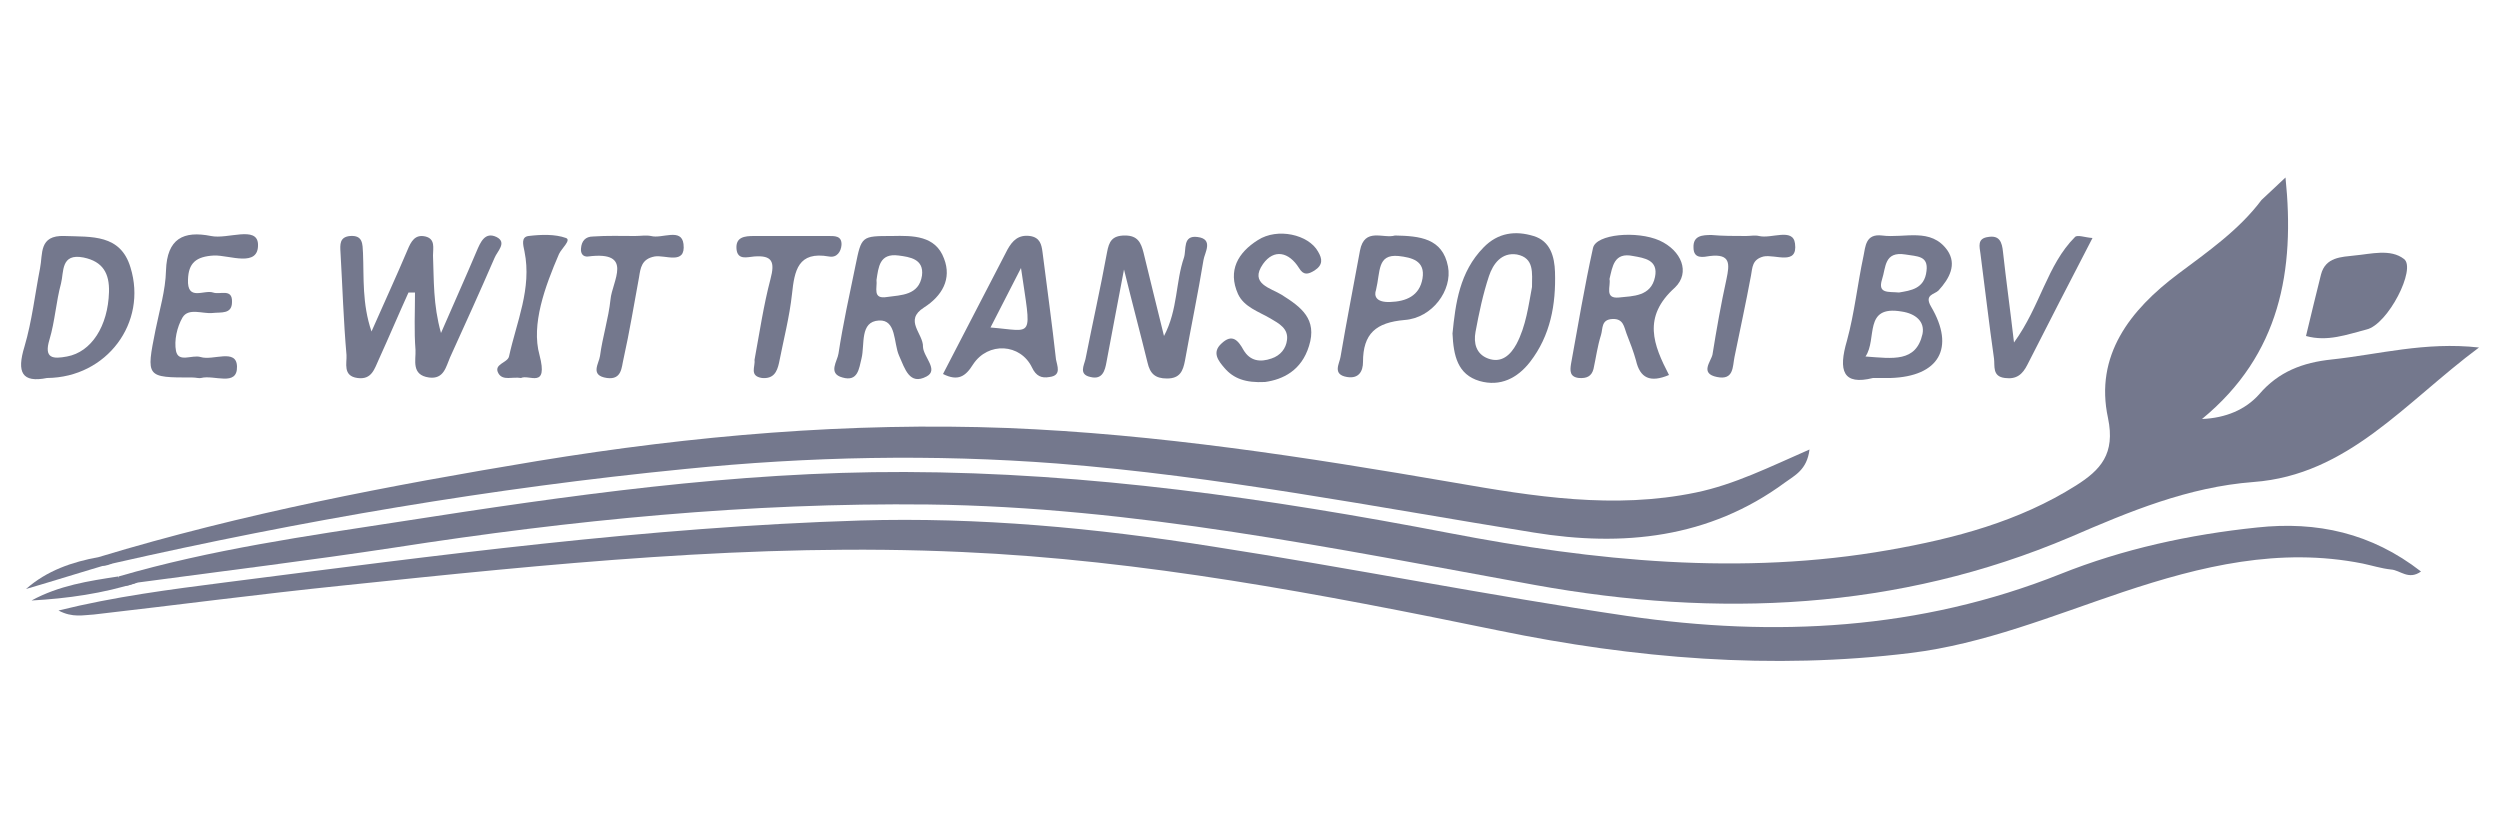
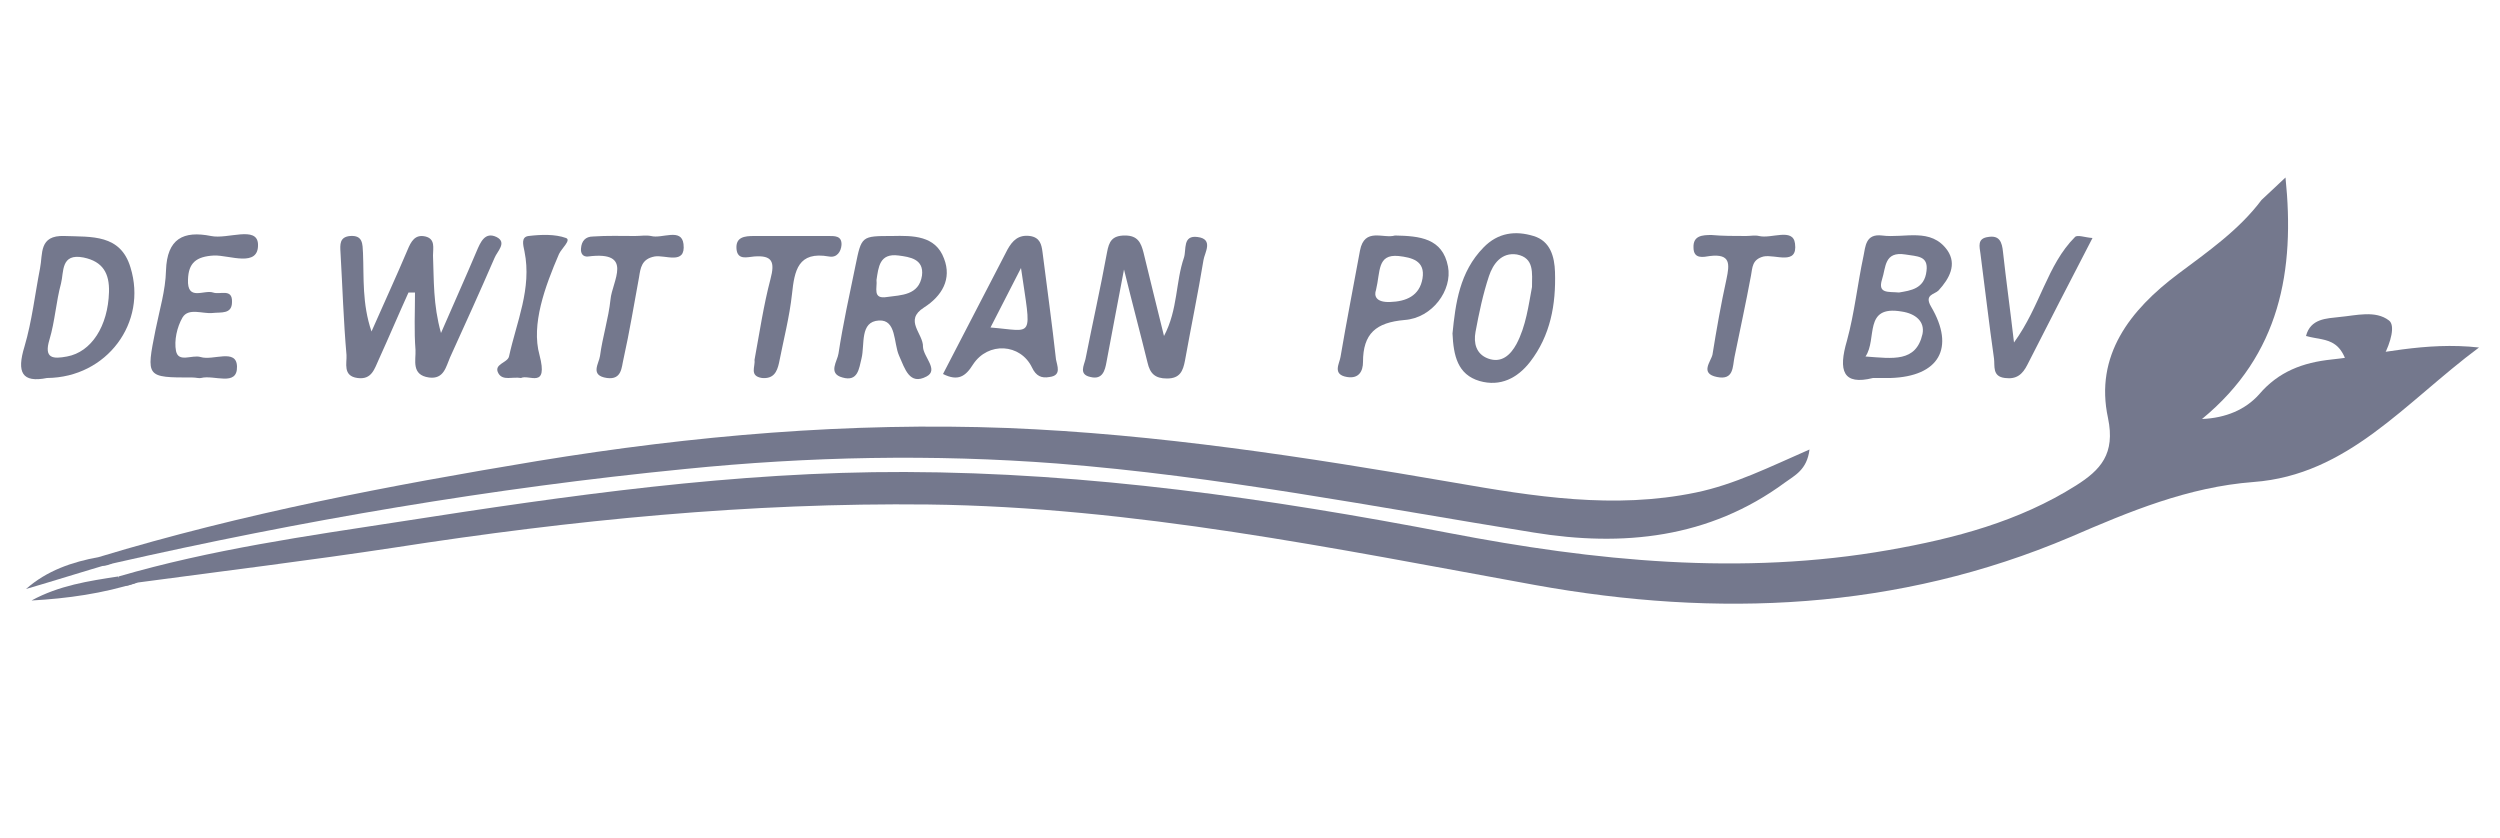
<svg xmlns="http://www.w3.org/2000/svg" id="Layer_1" x="0px" y="0px" viewBox="0 0 500 167.6" style="enable-background:new 0 0 500 167.6;" xml:space="preserve">
  <style type="text/css">	.st0{fill:#74788D;}</style>
  <g>
    <path class="st0" d="M457.1,35.5c1.9,18.5-1,35.4-16.7,48.3c4.8-0.2,8.7-1.9,11.4-4.9c3.9-4.6,8.8-6.4,14.5-7  c9.4-1,18.7-3.6,29.5-2.4c-14.8,11-26.2,25.5-45.1,26.9c-13.1,1-24.8,5.9-36.6,11c-34.6,14.7-70.6,16.2-107.1,9.6  c-40.2-7.3-80.2-15.6-121.3-16.1c-35.8-0.4-71.3,3.1-106.7,8.6c-17.1,2.6-34.3,4.7-51.4,7c-1.5,0.3-3.4,1.8-3.9-1.2  c18.5-5.4,37.6-8.1,56.5-11c33.4-5.2,66.8-10,100.8-9.9c36.7,0.1,72.9,5.3,108.8,12.2c29.1,5.6,58.5,8.6,88,3.4  c13.1-2.3,26-5.7,37.4-12.9c4.9-3.1,7.9-6.3,6.4-13.5c-2.7-12.5,4.4-21.6,14-28.8c6-4.5,12.2-8.8,16.7-14.8" />
-     <path class="st0" d="M11.7,122.1c11.3-2.8,22.3-4.2,33.2-5.6c42.3-5.4,84.5-11.1,127.2-12.4c23.6-0.7,47.1,1.5,70.4,5.2  c27.7,4.3,55.2,9.8,83,13.9c29.4,4.3,58.5,2.8,86.6-8.4c12.5-5,25.8-7.9,39.3-9.3c12-1.3,22.9,1.1,32.8,8.8c-2.5,1.8-4.2-0.3-6-0.4  c-1.9-0.2-3.8-0.8-5.7-1.2c-16.6-3.3-32.3,0.5-47.9,5.7c-14,4.7-27.8,10.4-42.5,12.2c-27.7,3.4-55.2,1.1-82.4-4.5  c-35.5-7.3-71.1-14.1-107.3-15.7c-41.4-1.9-82.6,2.4-123.8,6.7c-16.6,1.7-33.2,3.9-49.8,5.8C16.7,123,14.5,123.6,11.7,122.1z" />
    <path class="st0" d="M19.8,111.4c28.7-8.7,58.1-14.3,87.7-19.2c31.1-5.1,62.4-7.8,94-6.6c30,1.2,59.6,5.8,89.2,10.9  c16.1,2.8,32.1,5.4,48.5,2c7.7-1.6,14.7-5.1,22.7-8.6c-0.5,4.1-3,5.2-4.9,6.6c-15.2,11.2-32.5,12.9-50.3,10  c-31.7-5.1-63.2-11.3-95.3-13.8c-24.8-1.9-49.6-1.4-74.4,1.1c-38.6,3.8-76.7,10.3-114.5,18.9C21.2,113.1,19.7,113.9,19.8,111.4z" />
    <path class="st0" d="M81.7,58.5c-2,4.4-3.9,8.9-5.9,13.3c-0.9,1.9-1.4,4.2-4.3,3.8c-3-0.4-2.1-3-2.2-4.6  c-0.6-6.8-0.8-13.6-1.2-20.5c-0.1-1.6-0.2-3.1,1.9-3.3c2.6-0.2,2.5,1.6,2.6,3.4c0.2,5-0.2,10.1,1.7,15.7c2.6-5.9,5-11.1,7.2-16.3  c0.7-1.7,1.5-3.2,3.6-2.7c2,0.5,1.5,2.3,1.5,3.8c0.2,4.9,0,9.8,1.6,15.5c2.6-6,4.9-11.1,7.1-16.3c0.8-1.9,1.7-4,4-2.9  c2.2,1.1,0.1,2.9-0.4,4.2C96,58.3,93,64.9,90,71.5c-0.8,1.8-1.2,4.4-4.2,4c-3.6-0.5-2.6-3.5-2.7-5.5c-0.3-3.8-0.1-7.6-0.1-11.5  C82.6,58.5,82.1,58.5,81.7,58.5z" />
    <path class="st0" d="M224.8,53.9c-1.4,7.2-2.4,12.8-3.5,18.5c-0.3,1.7-0.8,3.6-3.2,3c-2.4-0.5-1.3-2.3-1-3.6  c1.4-7.1,3-14.2,4.3-21.3c0.4-2.2,1-3.4,3.6-3.4c2.6,0,3.2,1.5,3.7,3.4c1.3,5.3,2.6,10.7,4.1,16.7c2.8-5.3,2.3-10.8,4-15.7  c0.5-1.6-0.3-4.5,2.7-4.1c3.3,0.4,1.4,3.2,1.2,4.6c-1.1,6.7-2.5,13.4-3.7,20.1c-0.4,2.1-1,3.6-3.6,3.6c-2.4,0-3.4-1-3.9-3.2  C228.1,66.8,226.6,61.2,224.8,53.9z" />
    <path class="st0" d="M38.5,75.5c-9.3,0-9.3,0-7.4-9.5c0.8-4,2-7.9,2.1-11.9c0.2-6.4,3.5-8,9-6.9c3.3,0.7,9.2-2.1,9.4,1.6  c0.2,4.8-5.7,2.2-8.8,2.3c-3.6,0.2-5.1,1.5-5.2,4.8c-0.2,4.4,3.2,2,5,2.6c1.4,0.5,3.9-0.9,3.8,1.9c0,2.5-2.2,2-3.9,2.2  c-2,0.2-4.8-1.1-6,0.9c-1.1,1.9-1.7,4.6-1.3,6.7c0.5,2.4,3.2,0.7,4.9,1.2c2.5,0.8,7.2-1.8,7.3,1.9c0.1,4.1-4.6,1.6-7.2,2.3  C39.8,75.7,39.2,75.5,38.5,75.5z" />
-     <path class="st0" d="M253,76.4c-3.9,0.2-6.3-0.7-8.1-2.8c-1.2-1.4-2.6-3.1-0.6-4.9c2.1-2,3.3-0.7,4.4,1.3c1.3,2.2,3.3,2.5,5.6,1.7  c1.8-0.6,2.9-2,3.1-3.7c0.3-2.3-1.6-3.3-3.3-4.3c-2.4-1.4-5.3-2.3-6.5-4.9c-2.1-4.7,0-8.3,4-10.8c3.9-2.5,10.1-1.1,12,2.3  c0.9,1.5,1,2.7-0.7,3.8c-1.3,0.8-2.2,1-3.1-0.5c-2-3.2-5-3.9-7.2-0.8c-2.8,4,1.6,4.8,3.8,6.2c3.8,2.4,7.1,4.8,5.4,10.2  C260.3,74.1,256.6,75.9,253,76.4z" />
-     <path class="st0" d="M461.2,67.2c1-4.2,2-8.3,3-12.3c0.9-3.5,4.1-3.5,6.7-3.8c3.3-0.3,7.2-1.4,9.9,0.7c2.5,1.9-3.2,13.1-7.5,14.1  C469.4,66.9,465.5,68.4,461.2,67.2z" />
+     <path class="st0" d="M461.2,67.2c0.9-3.5,4.1-3.5,6.7-3.8c3.3-0.3,7.2-1.4,9.9,0.7c2.5,1.9-3.2,13.1-7.5,14.1  C469.4,66.9,465.5,68.4,461.2,67.2z" />
    <path class="st0" d="M402.8,68.5c5.3-7.3,6.6-15.5,12.2-21.1c0.5-0.5,2,0.1,3.5,0.2c-4.5,8.7-8.8,17-13,25.3c-1,2-2.2,3-4.5,2.7  c-2.6-0.3-2-2.4-2.2-3.9c-1-7-1.8-14-2.7-20.9c-0.2-1.5-0.7-3.1,1.5-3.4c2.3-0.4,2.8,1,3,3C401.2,55.9,402,61.6,402.8,68.5z" />
    <path class="st0" d="M127,47.2c1.1,0,2.2-0.2,3.2,0c2.2,0.6,6.1-1.7,6.5,1.6c0.5,4.3-3.7,2.1-5.8,2.5c-2.6,0.5-2.8,2.3-3.1,4.2  c-1,5.4-1.9,10.9-3.1,16.3c-0.4,1.6-0.3,4.2-3.3,3.8c-3.5-0.5-1.6-2.9-1.4-4.4c0.5-3.8,1.7-7.5,2.1-11.3c0.3-3.6,4.8-9.8-4.5-8.6  c-1,0.1-1.5-0.6-1.4-1.6c0.1-1.5,0.9-2.4,2.4-2.4C121.4,47.1,124.2,47.2,127,47.2C127,47.2,127,47.2,127,47.2z" />
    <path class="st0" d="M349.2,47.2c0.9,0,1.8-0.2,2.6,0c2.5,0.6,6.8-1.7,7.2,1.5c0.6,4.5-4,2.1-6.3,2.6c-2.3,0.6-2.2,2.2-2.5,3.8  c-1,5.4-2.2,10.9-3.3,16.3c-0.4,1.9-0.1,4.7-3.5,4c-3.5-0.7-1.2-3.1-0.9-4.5c0.8-5,1.7-10.1,2.8-15.1c0.6-2.9,0.9-5.1-3.3-4.6  c-1.3,0.2-3.3,0.7-3.3-1.7c-0.1-2.4,1.8-2.5,3.6-2.5C344.5,47.2,346.9,47.2,349.2,47.2z" />
    <path class="st0" d="M150.9,72c1-5.4,1.8-10.9,3.2-16.2c0.9-3.4,0.4-4.8-3.3-4.5c-1.3,0.1-3.3,0.8-3.5-1.5  c-0.2-2.4,1.6-2.6,3.5-2.6c4.9,0,9.8,0,14.8,0c1.3,0,2.8-0.1,2.7,1.8c-0.1,1.3-0.9,2.6-2.5,2.3c-6.2-1.1-6.9,2.8-7.4,7.5  c-0.5,4.6-1.7,9.2-2.6,13.8c-0.4,1.8-1.1,3.2-3.4,3C149.8,75.2,151.1,73.3,150.9,72z" />
    <path class="st0" d="M104.2,75.6c-1.7-0.3-3.6,0.6-4.5-0.9c-1.1-1.9,1.8-2.1,2.1-3.4c1.5-6.9,4.6-13.6,3.1-21  c-0.3-1.4-0.7-2.9,0.8-3.1c2.5-0.3,5.3-0.4,7.5,0.4c1.1,0.4-0.9,2.1-1.4,3.2c-2.8,6.5-5.6,14.1-3.9,20.2  C109.7,77.9,105.8,74.8,104.2,75.6z" />
    <path class="st0" d="M23.6,115.3c1,1.4,2.6,0.9,3.9,1.2c-6.9,2.2-14,3.2-21.2,3.6C11.8,117.1,17.7,116.2,23.6,115.3z" />
    <path class="st0" d="M19.8,111.4c0.9,0.4,1.8,0.8,2.7,1.2c-5.8,1.7-11.5,3.5-17.3,5.2C9.4,114.1,14.4,112.4,19.8,111.4z" />
    <path class="st0" d="M387.7,58.1c2.2-2.4,3.7-5.2,1.8-8c-3.3-4.7-8.6-2.4-13.1-3c-3.3-0.4-3.3,2.2-3.7,4.1  c-1.2,5.6-1.8,11.4-3.3,16.9c-1.8,6.1-0.8,9,5.2,7.5c1.8,0,2.7,0,3.5,0c9.7-0.3,13-6,8.1-14.3C384.8,58.9,386.9,58.9,387.7,58.1z   M384.5,66.8c-1.3,5.7-5.9,4.9-11.4,4.5c2.4-3.5-0.5-10.3,7.2-9C383.1,62.7,385,64.3,384.5,66.8z M385.3,54.2  c-0.4,3.6-3.2,3.9-5.5,4.3c-2.1-0.2-4.3,0.3-3.4-2.6c0.8-2.4,0.4-5.7,4.7-5C383.4,51.3,385.7,51.1,385.3,54.2z" />
-     <path class="st0" d="M331.9,48.1c-4.5-2-12.7-1.3-13.3,1.5c-1.7,7.7-3,15.5-4.4,23.2c-0.2,1.3-0.3,2.6,1.6,2.8  c1.5,0.1,2.5-0.3,2.9-1.8c0.5-2.3,0.8-4.6,1.5-6.8c0.4-1.3,0-3.1,2.3-3.2c2.2-0.1,2.3,1.6,2.8,2.9c0.7,1.8,1.4,3.6,1.9,5.4  c0.8,3.5,2.8,4.5,6.6,2.9c-3.1-6-5.4-11.6,1.2-17.5C338.1,54.5,336.3,50.1,331.9,48.1z M331,55.4c-0.8,3.9-4.4,3.8-7.2,4.1  c-3,0.3-1.6-2.3-1.9-3.7c0.6-2.5,0.9-5.4,4.7-4.6C328.9,51.6,331.7,52,331,55.4z" />
    <path class="st0" d="M184.8,61.5c3.6-2.3,5.6-5.7,4-9.8c-1.7-4.6-6.2-4.6-10.4-4.5c-6.1,0-6.1,0-7.3,5.9  c-1.2,5.8-2.5,11.7-3.4,17.6c-0.2,1.5-2.2,4,0.8,4.8c3.1,0.9,3.3-1.8,3.8-3.8c0.7-2.8-0.4-7.4,3.5-7.6c3.5-0.2,2.9,4.5,4,7  c1.2,2.7,2.1,6,5.5,4.2c2.5-1.3-0.6-3.9-0.7-5.9C184.7,66.7,180.7,64.1,184.8,61.5z M177.4,59.4c-3,0.5-1.9-1.9-2.1-3.4  c0.4-2.6,0.6-5.4,4.4-4.9c2.3,0.3,5.1,0.7,4.7,4C183.8,59.1,180.2,59,177.4,59.4z" />
    <path class="st0" d="M26.1,53.5c-2-6.7-7.8-6.1-13.2-6.3c-5.2-0.2-4.3,3.6-4.9,6.5C7,58.8,6.4,64.2,4.9,69.3  c-1.6,5.2-0.5,7.3,4.5,6.3C21.4,75.5,29.5,64.5,26.1,53.5z M13.4,71.3c-2.7,0.5-4.7,0.5-3.5-3.4c1.1-3.7,1.3-7.5,2.3-11.2  c0.6-2.3-0.1-6.1,4.5-5.2c3.9,0.8,5.2,3.2,5.1,6.9C21.6,65.2,18.3,70.4,13.4,71.3z" />
    <path class="st0" d="M306.7,47.2c-3.6-1.1-7.1-0.7-10,2.3c-4.8,4.9-5.6,11.2-6.2,17.2c0.2,4.4,1,8.2,5.4,9.5  c4.2,1.2,7.6-0.6,10.1-3.8c4.1-5.3,5.2-11.5,5-18C310.9,51.4,310.1,48.2,306.7,47.2z M306.4,57.4c-0.7,3.7-1.2,7.8-3.1,11.4  c-1.2,2.2-3,3.9-5.7,2.9c-2.4-0.9-2.9-3.1-2.5-5.3c0.7-3.8,1.5-7.6,2.7-11.2c0.8-2.4,2.5-4.8,5.6-4.3  C306.9,51.6,306.4,54.6,306.4,57.4z" />
    <path class="st0" d="M211.2,71.9c-0.8-7.2-1.8-14.4-2.7-21.5c-0.2-1.5-0.5-2.9-2.5-3.2c-2.3-0.3-3.5,0.9-4.5,2.7  c-4.3,8.3-8.6,16.6-12.9,24.9c3,1.5,4.5,0.5,6-1.9c3-4.6,9.5-4.2,11.8,0.6c0.8,1.7,1.9,2.2,3.5,1.9  C212.4,75.1,211.4,73.1,211.2,71.9z M198.1,65.5c2-3.9,3.8-7.4,6.1-11.9C206.3,68.1,206.9,66.2,198.1,65.5z" />
    <path class="st0" d="M289.6,53.3c-1.1-5.7-5.7-6.1-10.6-6.2c-2.3,0.7-6.1-1.7-7,3c-1.3,7.1-2.7,14.2-3.9,21.3  c-0.2,1.3-1.7,3.5,1.3,4c2.4,0.4,3.2-1.2,3.2-3c0-5.7,2.6-7.9,8.3-8.4C286.5,63.6,290.5,58,289.6,53.3z M284.5,55.7  c-0.6,3.5-3.3,4.6-6.5,4.7c-2.9,0.1-3.2-1.3-2.8-2.4c0.9-3.7,0.2-7.2,4.5-6.8C282.3,51.5,285.1,52.1,284.5,55.7z" />
  </g>
</svg>